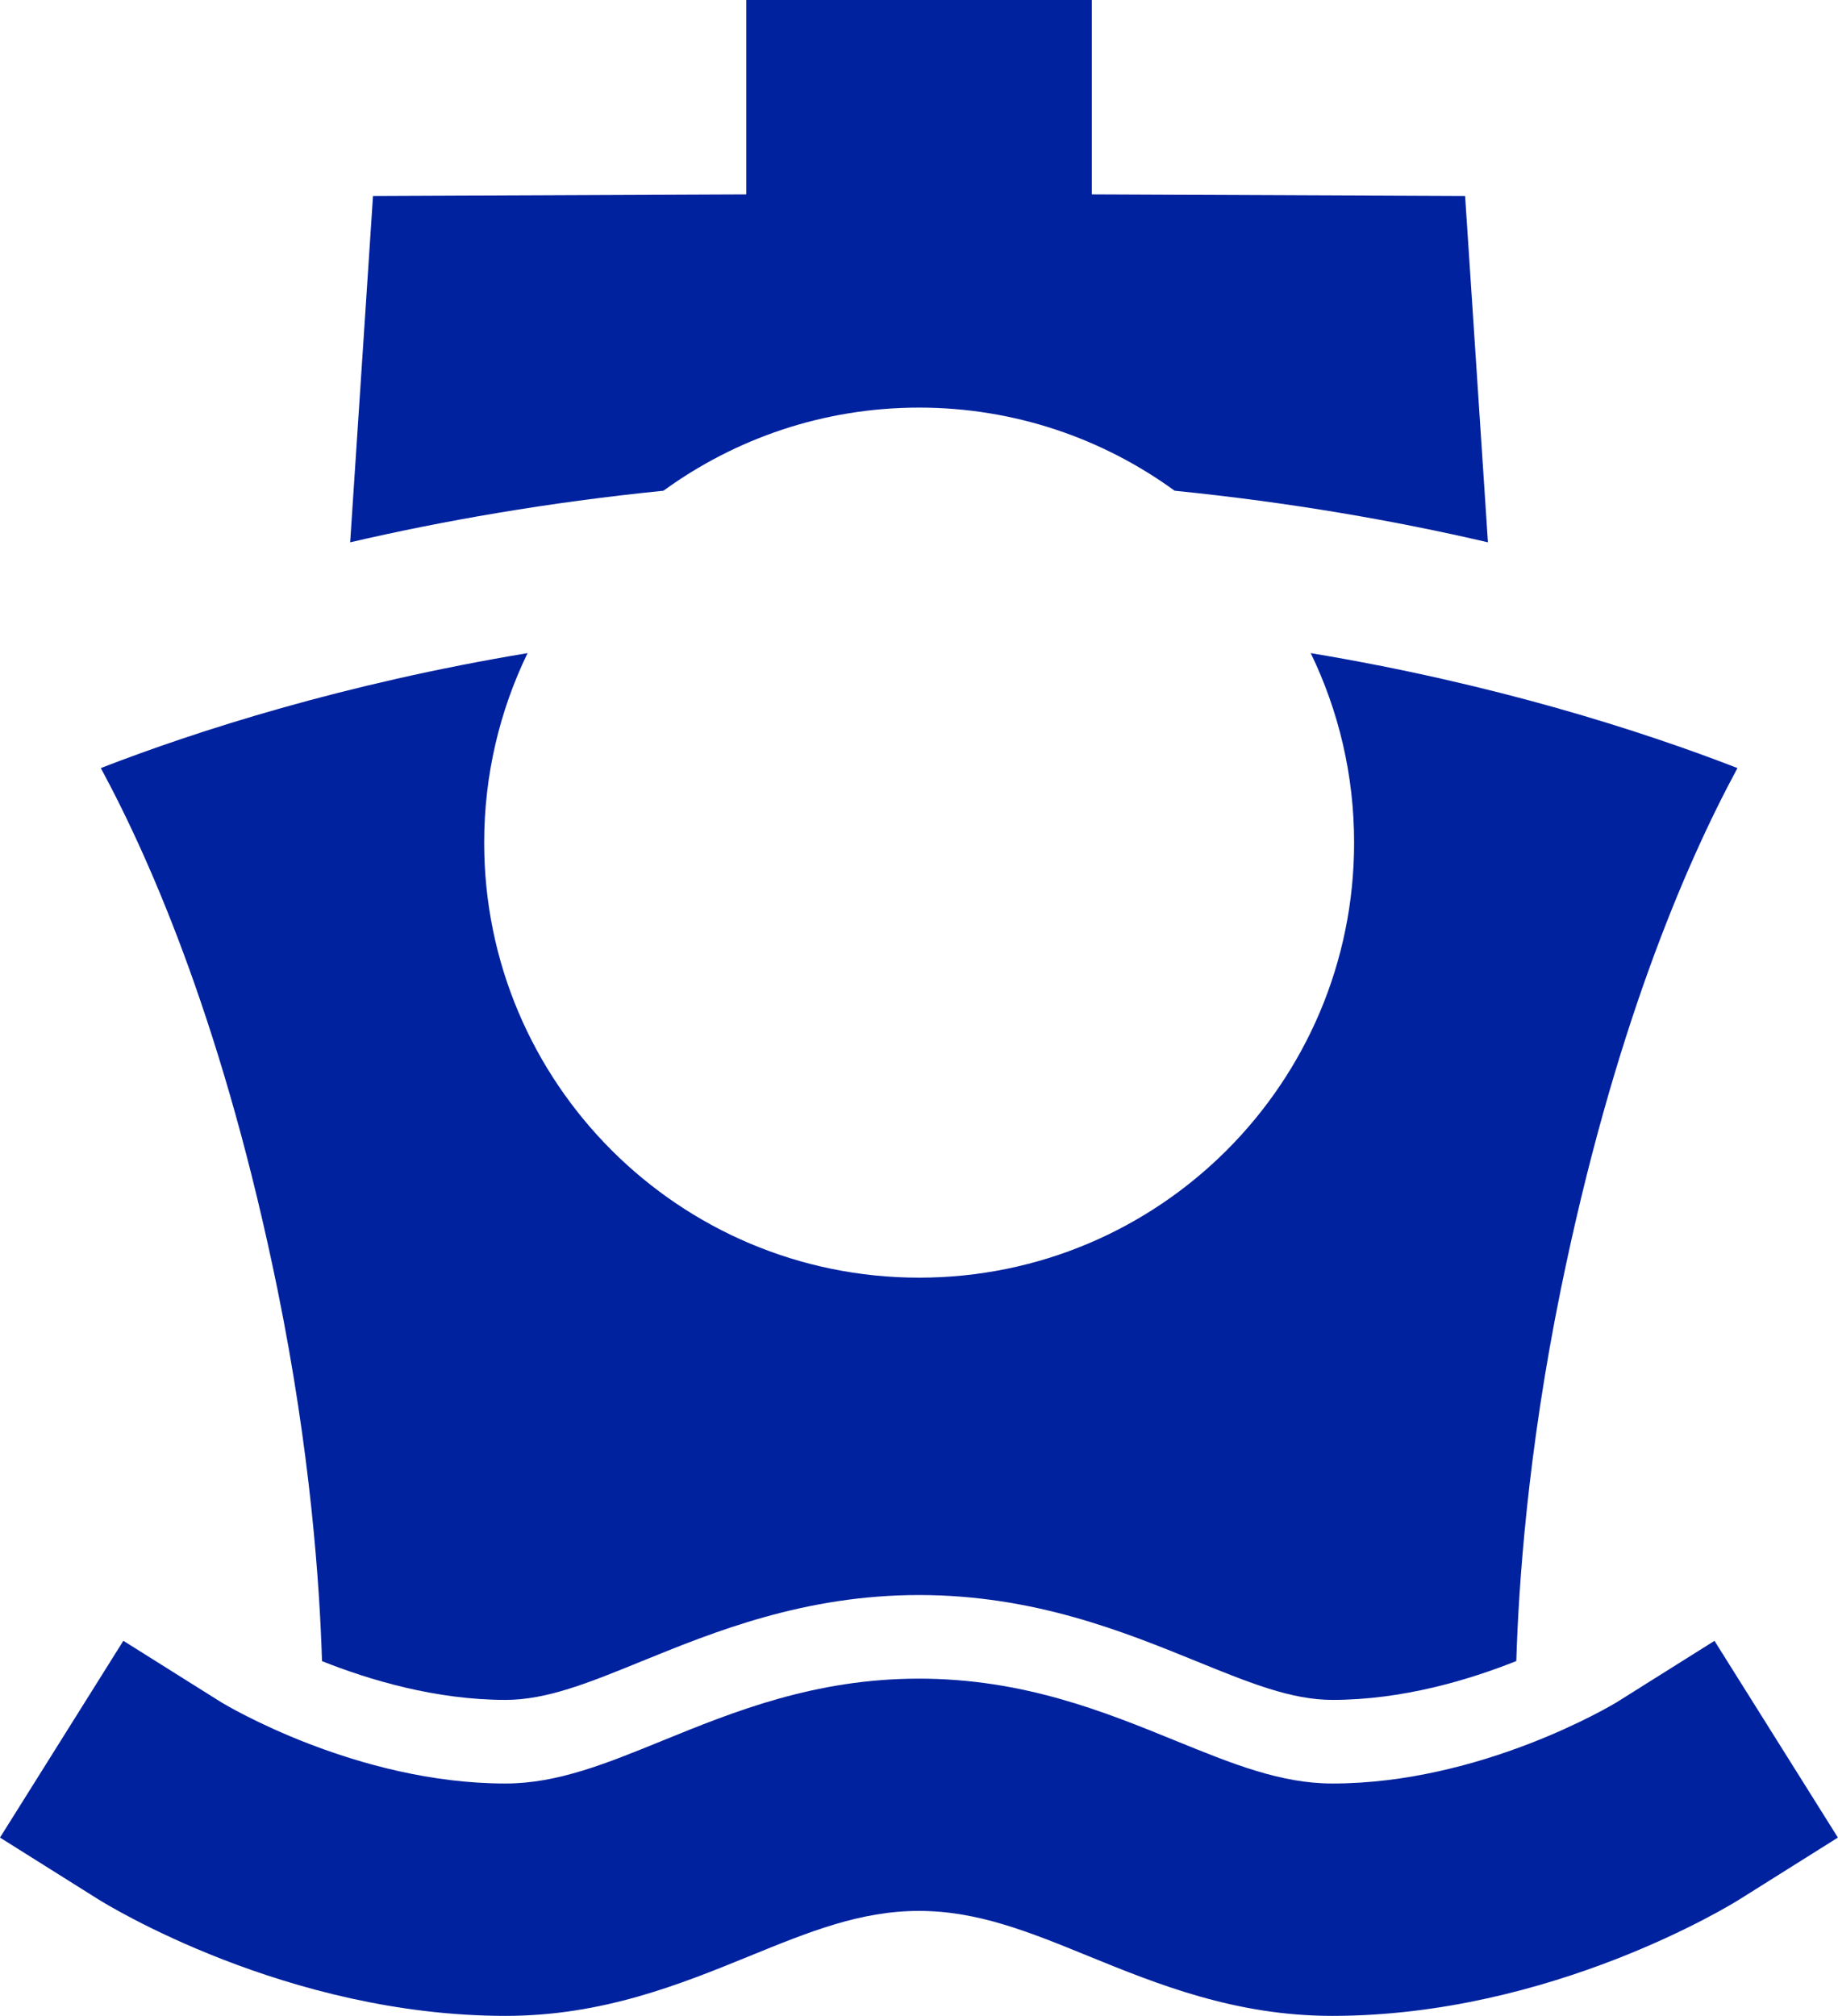
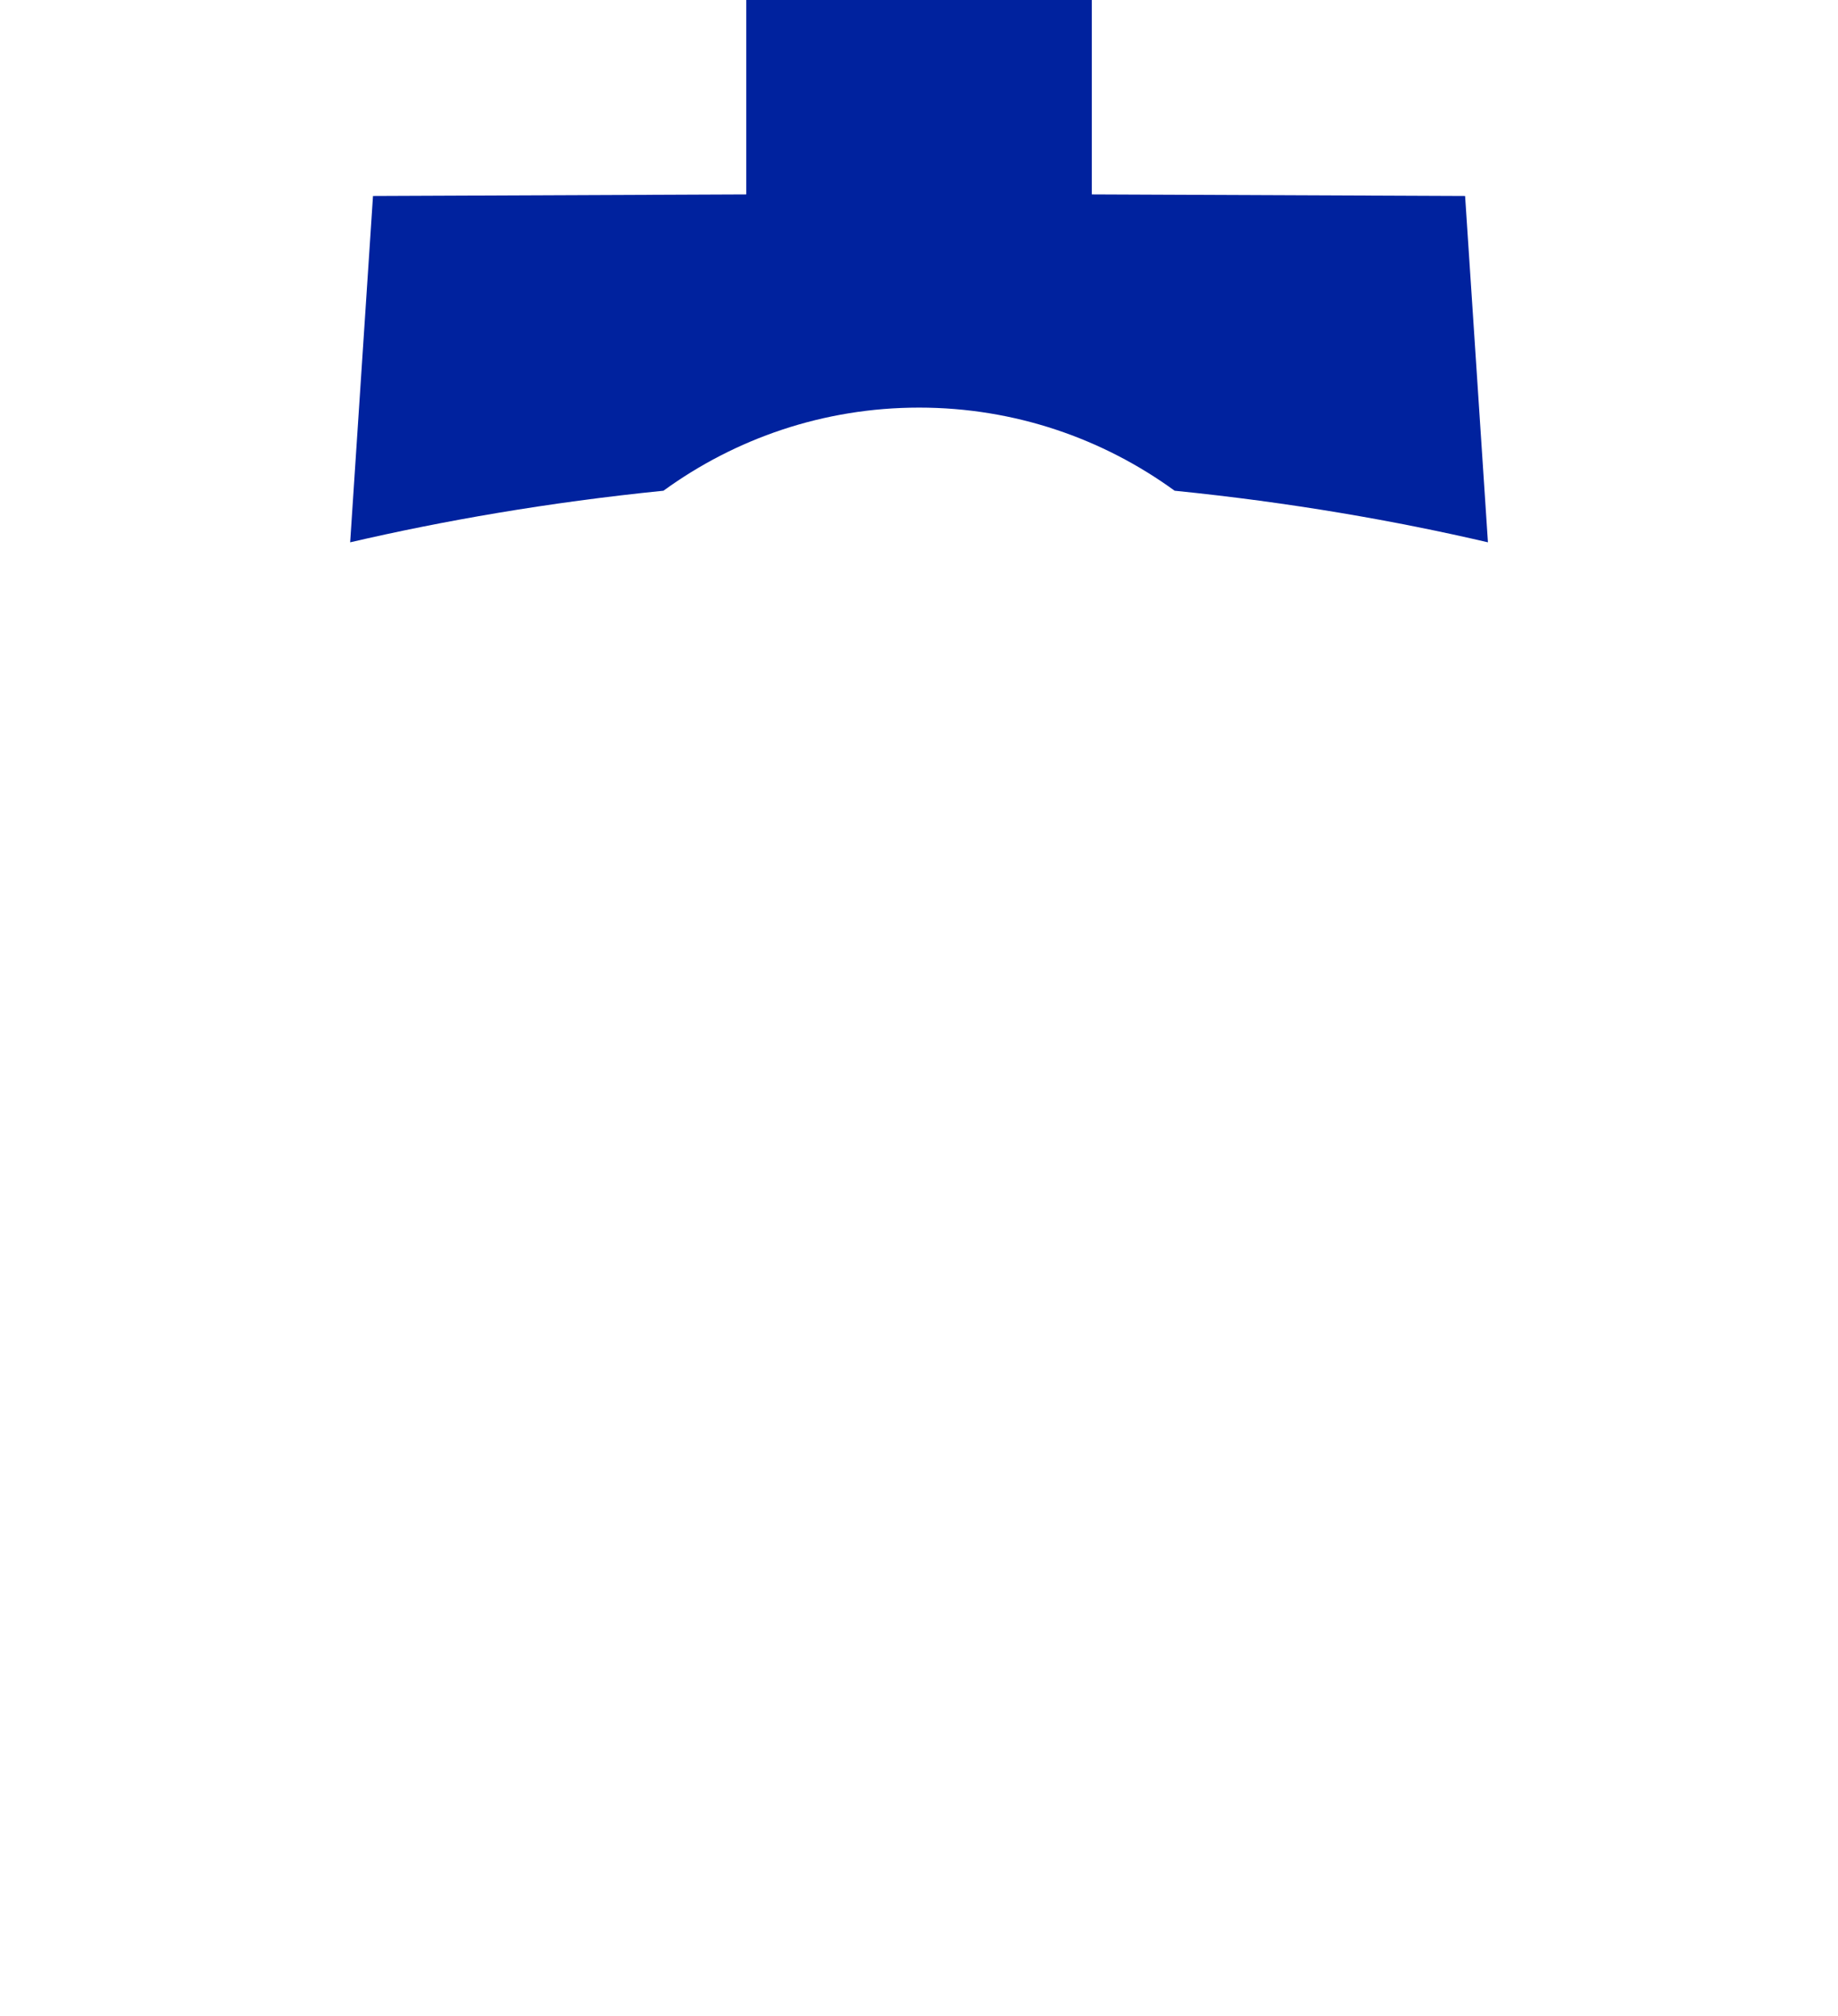
<svg xmlns="http://www.w3.org/2000/svg" id="_레이어_2" viewBox="0 0 185.97 203.95">
  <g id="_레이어_1-2">
    <path d="M92.99,41.24c9.67,0,18.6,3.13,25.86,8.41,11.71,1.18,22.34,3.04,31.7,5.22l-2.31-35.04-37.77-.16V0h-34.96v19.67l-37.77.16-2.31,35.04c9.35-2.17,19.99-4.04,31.7-5.22,7.26-5.28,16.2-8.41,25.86-8.41Z" style="fill:#00229e; stroke-width:0px;" />
-     <path d="M32.56,168.06c4.82,1.92,11.53,3.93,18.6,3.93,4.17,0,8.42-1.73,13.79-3.92,7.32-2.98,16.44-6.69,28.04-6.69s20.71,3.71,28.04,6.69c5.38,2.19,9.62,3.92,13.79,3.92,7.07,0,13.78-2.01,18.6-3.93.23-7.66,1.15-21.15,4.5-37.58,5.31-26.05,12.6-43.01,17.88-52.77-9.79-3.79-24.56-8.53-43.18-11.63,2.81,5.8,4.39,12.3,4.39,19.18,0,24.31-19.71,44.01-44.01,44.01s-44.01-19.71-44.01-44.01c0-6.87,1.58-13.38,4.39-19.18-18.62,3.1-33.39,7.84-43.18,11.63,5.28,9.76,12.57,26.72,17.88,52.77,3.35,16.43,4.27,29.92,4.5,37.58Z" style="fill:#00229e; stroke-width:0px;" />
-     <path d="M173.48,166.01l-9.92,6.23c-.43.26-13.67,8.21-28.75,8.21-5.23,0-10.15-2-15.84-4.32-7.24-2.95-15.45-6.29-25.99-6.29s-18.75,3.34-25.99,6.29c-5.69,2.32-10.61,4.32-15.84,4.32-15.07,0-28.32-7.95-28.75-8.21l-9.92-6.23L0,185.92l9.95,6.25c.77.48,19.04,11.79,41.21,11.79,9.84,0,17.73-3.22,24.7-6.06,6-2.45,11.19-4.56,17.12-4.56s11.12,2.11,17.12,4.56c6.97,2.84,14.87,6.06,24.7,6.06,22.17,0,40.44-11.3,41.21-11.79l9.95-6.25-12.49-19.91Z" style="fill:#00229e; stroke-width:0px;" />
  </g>
</svg>